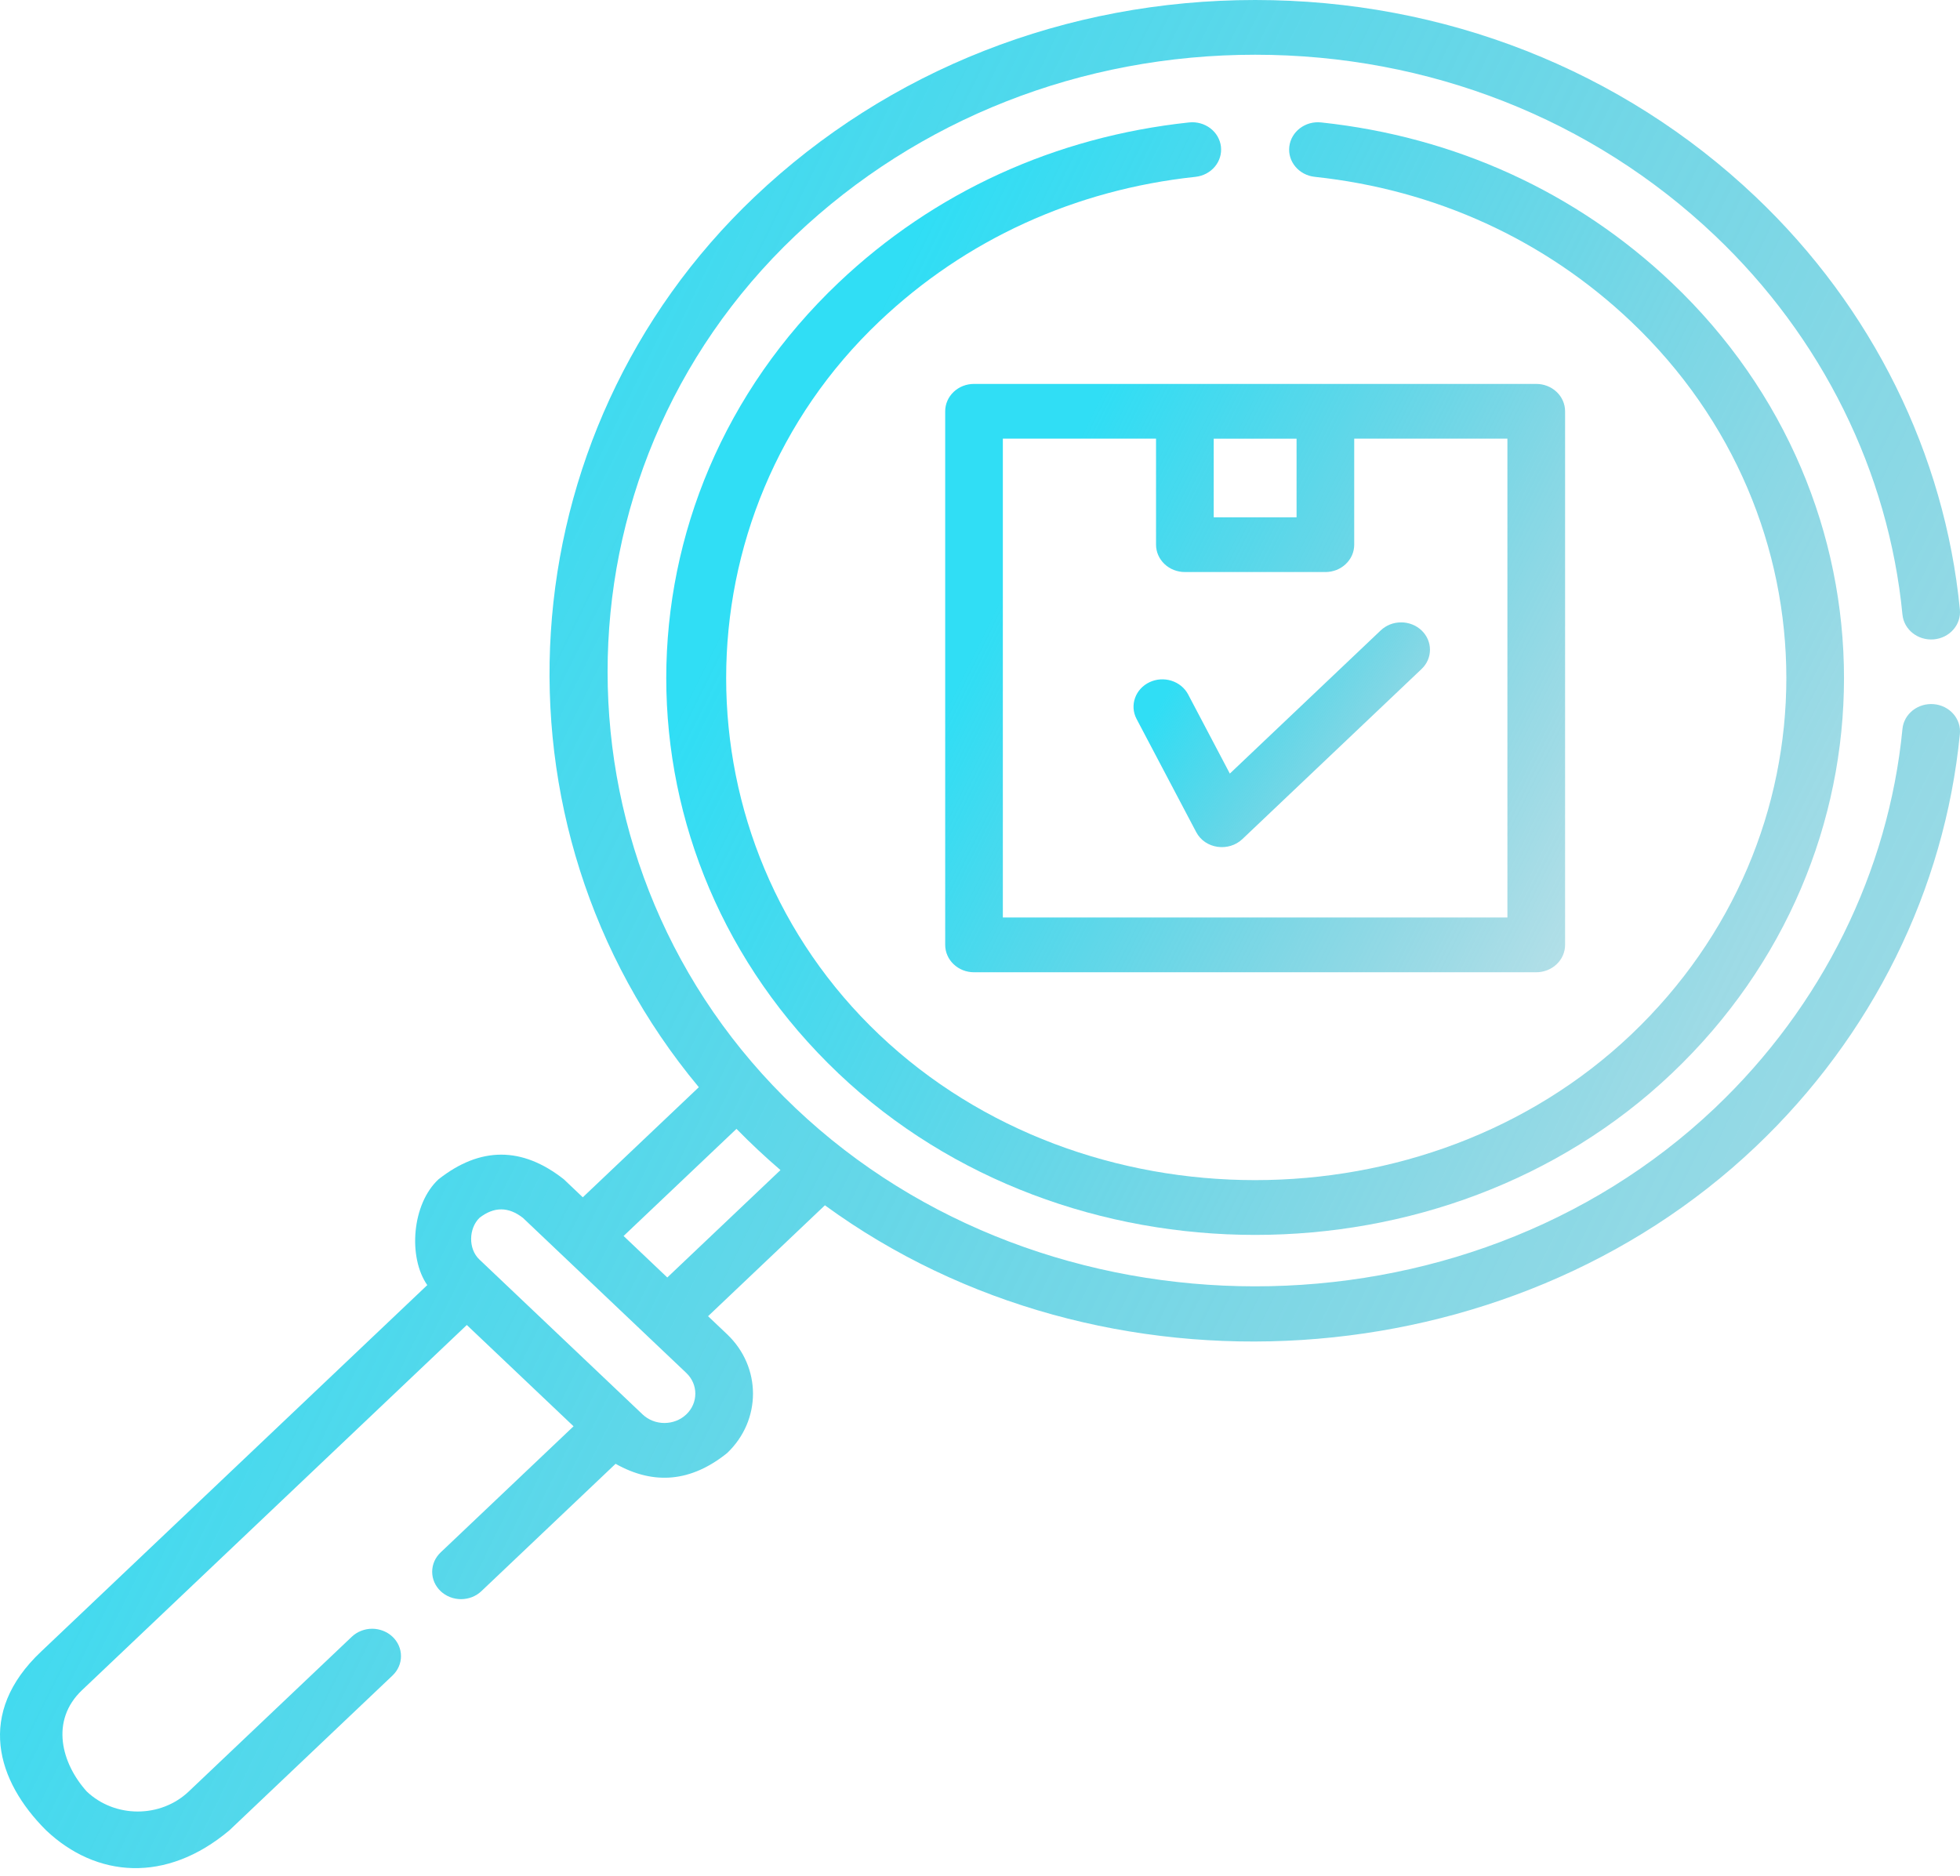
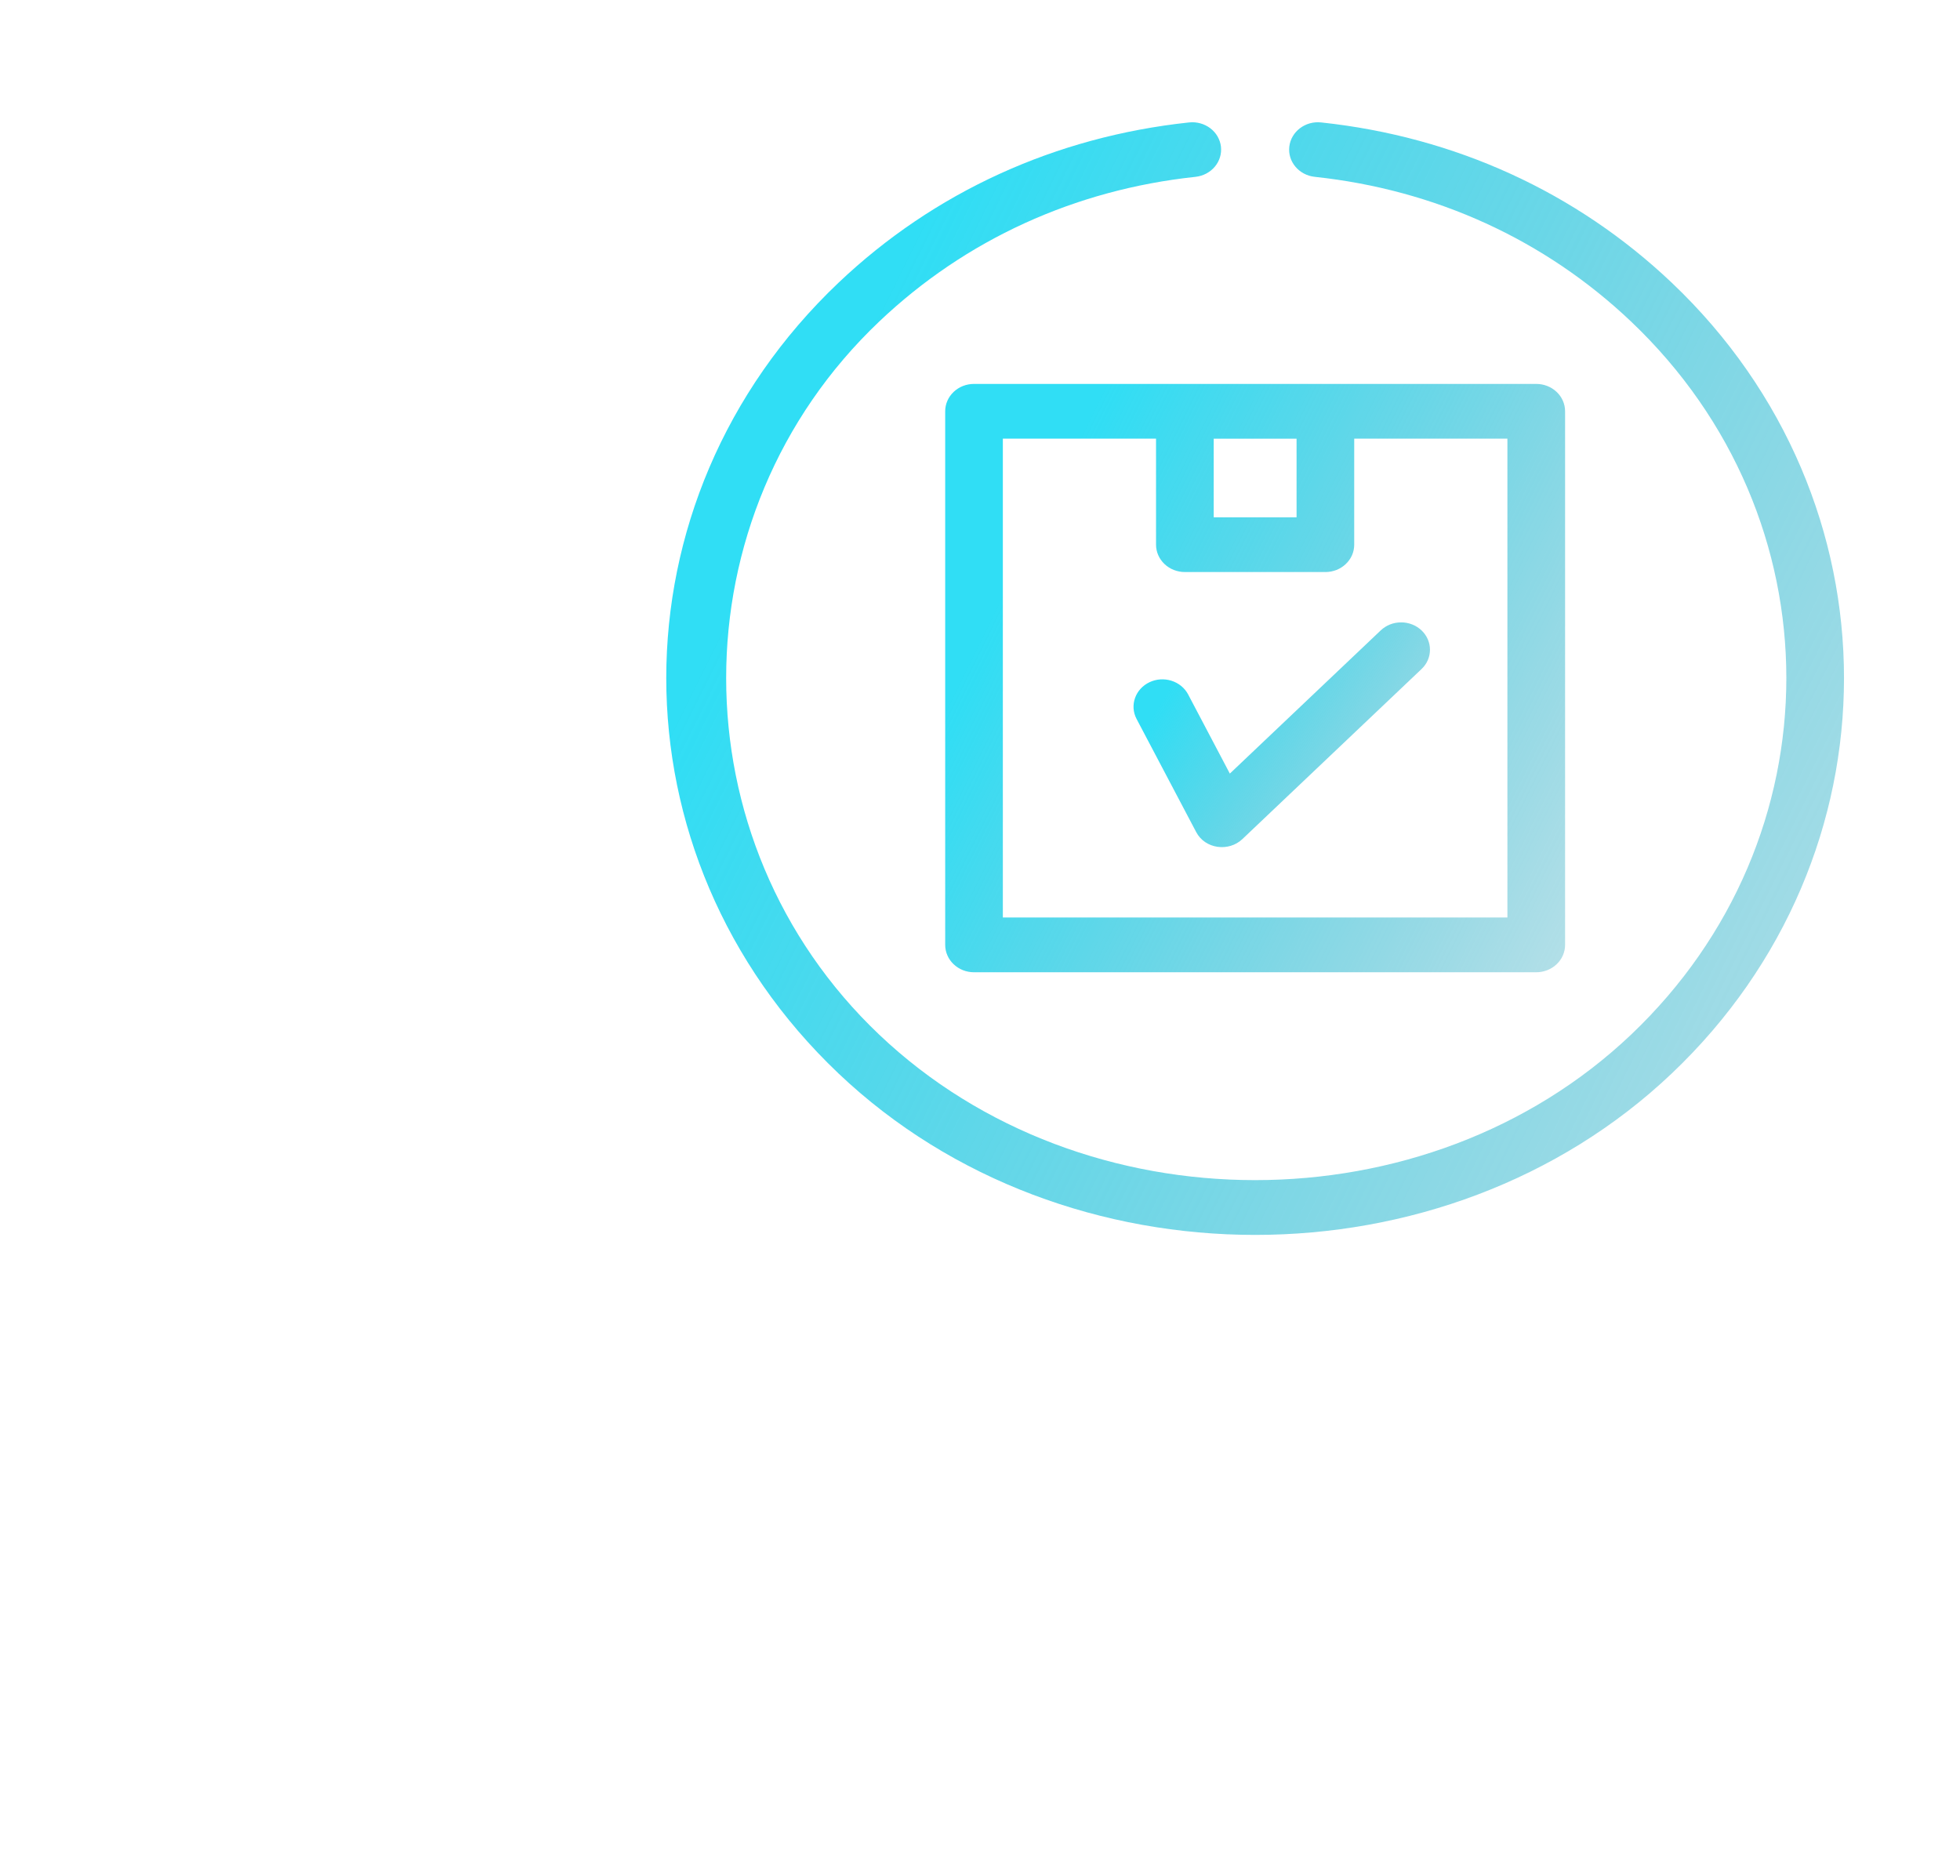
<svg xmlns="http://www.w3.org/2000/svg" width="70" height="67" viewBox="0 0 70 67" fill="none">
-   <path d="M69.065 25.15C68.498 25.102 67.997 25.496 67.945 26.034C67.449 31.136 65.069 35.946 61.244 39.576C52.286 48.079 37.34 48.053 28.409 39.575C19.481 31.104 19.446 16.917 28.409 8.41C32.794 4.248 38.625 1.955 44.827 1.955C51.028 1.955 56.859 4.247 61.244 8.41C65.069 12.041 67.449 16.851 67.945 21.952C67.997 22.49 68.499 22.885 69.065 22.836C69.337 22.812 69.588 22.687 69.762 22.487C69.937 22.288 70.021 22.031 69.996 21.773C69.456 16.217 66.865 10.981 62.7 7.028C57.926 2.496 51.579 0 44.827 0C38.075 0 31.727 2.496 26.952 7.028C18.032 15.494 17.126 29.424 24.958 38.831L20.814 42.763L20.136 42.119C18.645 40.947 17.154 40.947 15.663 42.119C14.711 42.997 14.565 44.906 15.26 45.899L1.473 58.984C-0.87 61.189 -0.118 63.611 1.643 65.369C3.429 67.063 5.928 67.283 8.197 65.369L14.02 59.842C14.115 59.751 14.191 59.644 14.243 59.525C14.295 59.406 14.321 59.279 14.321 59.151C14.321 59.023 14.295 58.895 14.243 58.777C14.191 58.658 14.115 58.55 14.02 58.46C13.924 58.369 13.81 58.297 13.686 58.248C13.561 58.199 13.427 58.173 13.291 58.173C13.156 58.173 13.022 58.199 12.897 58.248C12.772 58.297 12.659 58.369 12.563 58.46L6.74 63.986C5.737 64.939 4.103 64.939 3.099 63.986C2.197 62.986 1.781 61.456 2.929 60.367L16.672 47.324L20.484 50.942L15.737 55.447C15.641 55.538 15.565 55.646 15.513 55.764C15.461 55.883 15.435 56.01 15.435 56.139C15.435 56.267 15.461 56.394 15.513 56.513C15.565 56.631 15.641 56.739 15.736 56.83C15.832 56.92 15.946 56.992 16.071 57.042C16.196 57.091 16.329 57.116 16.465 57.116C16.6 57.116 16.734 57.091 16.859 57.042C16.984 56.993 17.097 56.921 17.193 56.83L21.985 52.282C23.36 53.055 24.688 52.927 25.967 51.9C27.201 50.729 27.201 48.825 25.967 47.654L25.288 47.01L29.461 43.049C39.376 50.282 53.87 49.34 62.7 40.958C66.865 37.006 69.456 31.77 69.996 26.213C70.008 26.085 69.994 25.956 69.954 25.834C69.914 25.711 69.849 25.597 69.762 25.498C69.676 25.399 69.57 25.318 69.45 25.258C69.33 25.198 69.199 25.162 69.065 25.15ZM24.51 50.518C24.08 50.926 23.38 50.926 22.95 50.518L17.119 44.983C16.72 44.604 16.735 43.88 17.124 43.497C17.643 43.093 18.161 43.094 18.679 43.501L24.511 49.037C24.941 49.445 24.941 50.109 24.51 50.518ZM23.832 45.627L22.271 44.145L26.303 40.319C26.804 40.831 27.328 41.322 27.874 41.791L23.832 45.627Z" fill="url(#paint0_linear_63_57)" />
  <path d="M42.467 4.373C37.685 4.883 33.357 6.862 29.948 10.097C21.744 17.884 21.744 30.554 29.948 38.341C38.046 46.028 51.605 46.029 59.705 38.341C67.908 30.554 67.908 17.884 59.705 10.097C56.295 6.862 51.966 4.883 47.186 4.373C46.62 4.311 46.111 4.698 46.047 5.235C45.983 5.771 46.39 6.255 46.955 6.316C51.267 6.776 55.172 8.562 58.248 11.48C65.648 18.504 65.648 29.934 58.248 36.958C50.956 43.879 38.698 43.882 31.405 36.958C24.112 30.037 24.11 18.403 31.405 11.48C34.48 8.561 38.384 6.776 42.696 6.316C42.968 6.287 43.216 6.156 43.386 5.954C43.557 5.751 43.635 5.492 43.605 5.235C43.59 5.107 43.548 4.984 43.483 4.871C43.418 4.759 43.33 4.66 43.224 4.58C43.118 4.5 42.997 4.44 42.867 4.405C42.737 4.369 42.601 4.358 42.467 4.373Z" fill="url(#paint1_linear_63_57)" />
  <path d="M33.757 14.689V33.748C33.757 34.007 33.865 34.256 34.058 34.439C34.251 34.623 34.513 34.726 34.786 34.726H54.866C55.001 34.726 55.135 34.7 55.26 34.651C55.385 34.602 55.499 34.53 55.594 34.439C55.69 34.349 55.766 34.241 55.818 34.122C55.869 34.004 55.896 33.876 55.896 33.748V14.689C55.896 14.43 55.788 14.181 55.594 13.998C55.401 13.815 55.139 13.712 54.866 13.712H34.786C34.651 13.712 34.517 13.737 34.392 13.786C34.267 13.835 34.154 13.907 34.058 13.998C33.962 14.089 33.887 14.197 33.835 14.315C33.783 14.434 33.757 14.561 33.757 14.689ZM46.306 15.668V18.477H43.347V15.668H46.306ZM35.816 15.667H41.287V19.454C41.287 19.713 41.396 19.962 41.589 20.145C41.782 20.329 42.044 20.431 42.317 20.431H47.336C47.471 20.432 47.605 20.406 47.73 20.357C47.855 20.308 47.968 20.236 48.064 20.145C48.159 20.055 48.235 19.947 48.287 19.828C48.339 19.709 48.365 19.582 48.365 19.454V15.667H53.836V32.77H35.816V15.667Z" fill="url(#paint2_linear_63_57)" />
  <path d="M49.311 22.516L43.923 27.63L42.429 24.794C42.305 24.565 42.091 24.392 41.833 24.312C41.576 24.232 41.295 24.251 41.052 24.367C40.81 24.482 40.625 24.683 40.538 24.927C40.45 25.171 40.468 25.437 40.587 25.669L42.72 29.717C43.041 30.328 43.885 30.43 44.369 29.971L50.767 23.898C50.863 23.808 50.94 23.7 50.992 23.581C51.044 23.463 51.07 23.335 51.07 23.207C51.071 23.078 51.044 22.951 50.992 22.832C50.941 22.714 50.865 22.606 50.769 22.515C50.673 22.424 50.559 22.352 50.434 22.303C50.309 22.254 50.175 22.228 50.04 22.229C49.904 22.229 49.77 22.254 49.645 22.303C49.52 22.353 49.407 22.425 49.311 22.516Z" fill="url(#paint3_linear_63_57)" />
  <defs>
    <linearGradient id="paint0_linear_63_57" x1="12.895" y1="10.686" x2="120.685" y2="63.706" gradientUnits="userSpaceOnUse">
      <stop stop-color="#30DEF5" />
      <stop offset="1" stop-color="#338BA2" stop-opacity="0" />
    </linearGradient>
    <linearGradient id="paint1_linear_63_57" x1="31.544" y1="10.731" x2="96.089" y2="42.761" gradientUnits="userSpaceOnUse">
      <stop stop-color="#30DEF5" />
      <stop offset="1" stop-color="#338BA2" stop-opacity="0" />
    </linearGradient>
    <linearGradient id="paint2_linear_63_57" x1="37.835" y1="17.077" x2="71.87" y2="33.89" gradientUnits="userSpaceOnUse">
      <stop stop-color="#30DEF5" />
      <stop offset="1" stop-color="#338BA2" stop-opacity="0" />
    </linearGradient>
    <linearGradient id="paint3_linear_63_57" x1="42.433" y1="23.514" x2="57.081" y2="32.571" gradientUnits="userSpaceOnUse">
      <stop stop-color="#30DEF5" />
      <stop offset="1" stop-color="#338BA2" stop-opacity="0" />
    </linearGradient>
  </defs>
</svg>